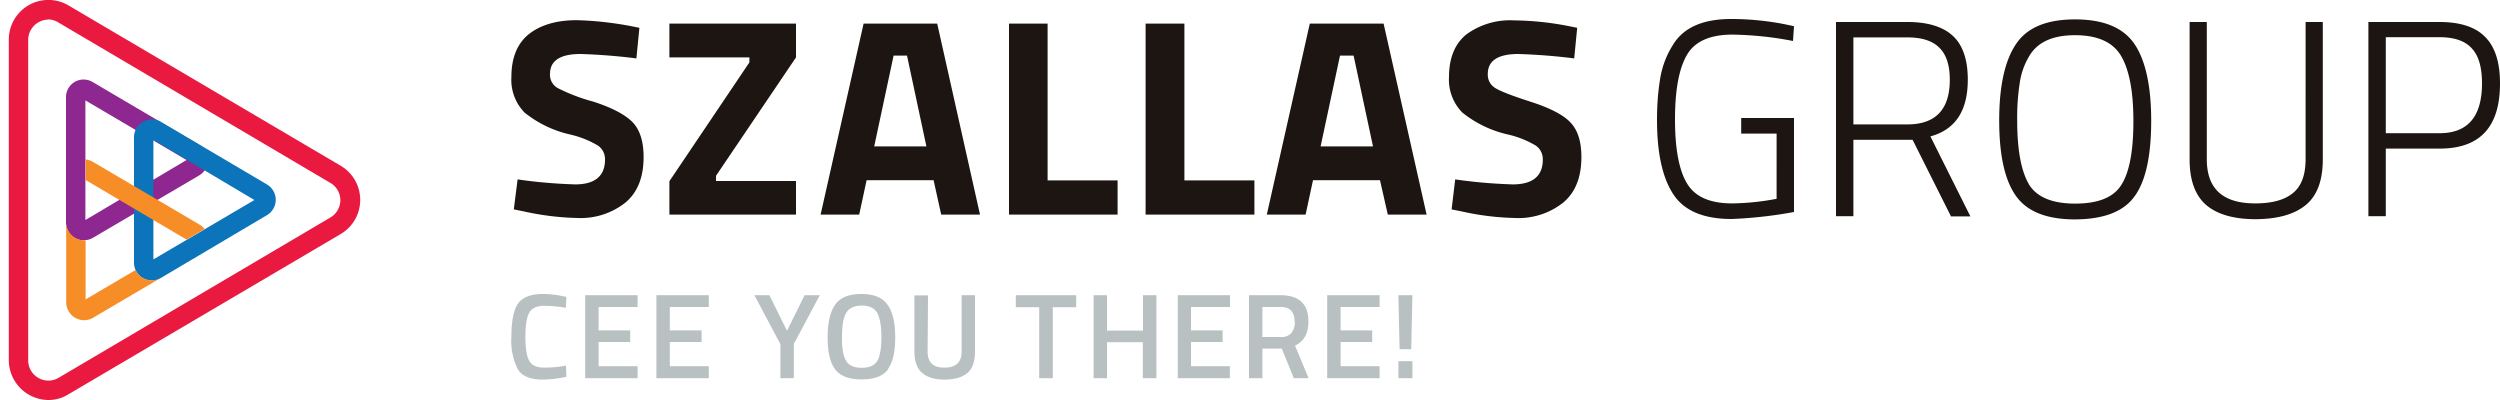
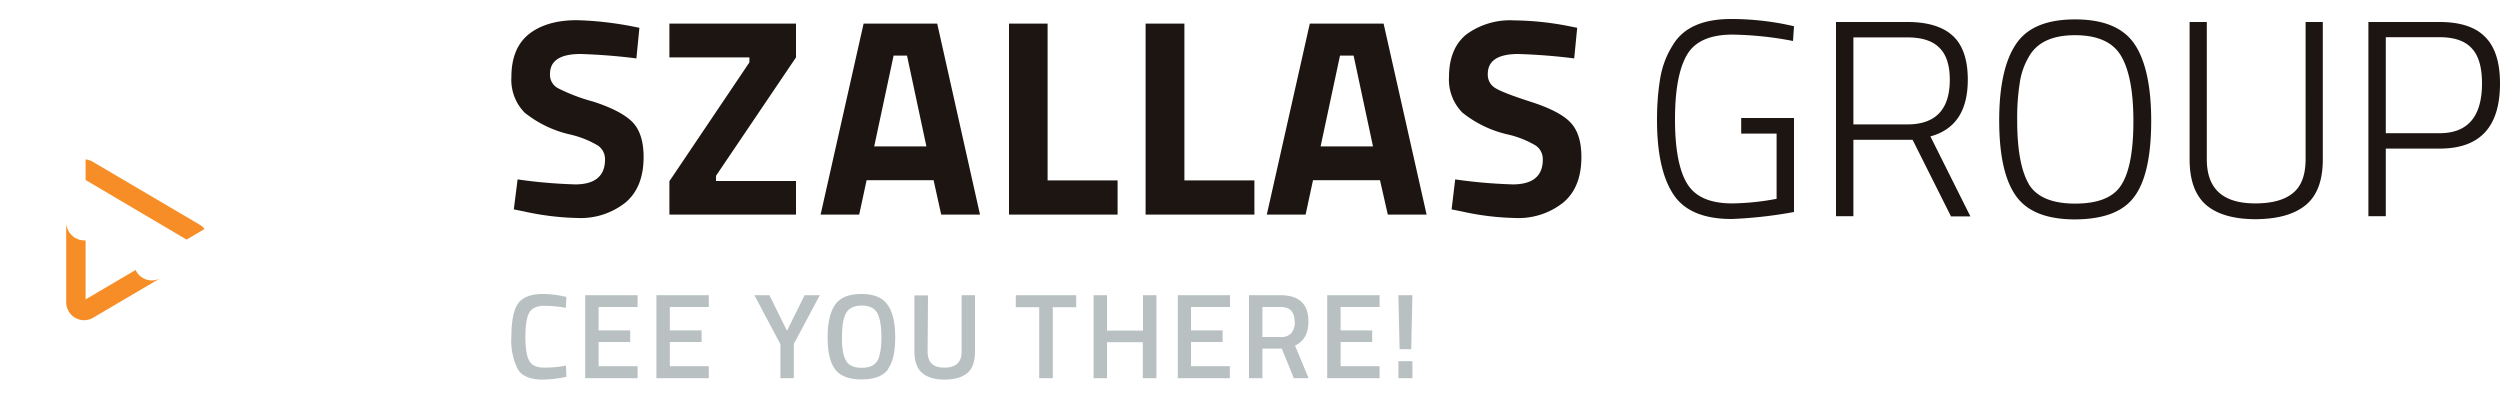
<svg xmlns="http://www.w3.org/2000/svg" fill="none" viewBox="0 0 125 20">
  <g clip-path="url(#a)">
-     <path fill="#EA1940" d="M2.41 20H2.4a2 2 0 0 1-1.96-1.98V1.98a1.98 1.98 0 0 1 3-1.7l13.58 8a1.98 1.98 0 0 1 0 3.43l-13.59 8c-.3.19-.65.29-1 .29Zm0-19.02a1.02 1.02 0 0 0-1 1.01v16.03a1.01 1.01 0 0 0 1 1.01 1 1 0 0 0 .52-.14l13.58-8.01a1 1 0 0 0 0-1.74L2.93 1.13A1 1 0 0 0 2.4.97v.01Z" />
-     <path fill="#8E278F" d="M4.19 12.02h-.01a.9.9 0 0 1-.75-.43.89.89 0 0 1-.13-.45V4.86a.88.88 0 0 1 1.33-.76l5.33 3.14a.89.89 0 0 1 0 1.53L4.63 11.9a.88.88 0 0 1-.44.11Zm.08-7V11l5.06-3-5.06-2.98Z" />
-     <path fill="#0B74BB" d="M7.58 14.02a.88.88 0 0 1-.88-.9V6.86a.88.88 0 0 1 .45-.77.88.88 0 0 1 .89 0l5.32 3.14a.89.89 0 0 1 0 1.52L8.04 13.9a.88.88 0 0 1-.46.13ZM7.67 7v5.97L12.72 10 7.67 7Z" />
    <path fill="#F78D26" d="M7.58 14.02a.9.9 0 0 1-.8-.52l-2.5 1.47v-2.95H4.2a.9.9 0 0 1-.75-.43.89.89 0 0 1-.14-.46v4a.9.9 0 0 0 .88.88h.01c.16 0 .32-.04.45-.12l3.4-2a.88.88 0 0 1-.46.13Zm-3.3-6.05V9l5.05 2.98.9-.53a.86.86 0 0 0-.27-.23L4.64 8.09a.89.89 0 0 0-.36-.12Z" />
    <path fill="#1D1511" d="M29.03 2.7c-1.02 0-1.53.33-1.53 1a.76.76 0 0 0 .38.7 9 9 0 0 0 1.78.68c.93.3 1.58.64 1.96 1.02.37.38.56.96.56 1.75 0 1.01-.3 1.77-.91 2.28a3.6 3.6 0 0 1-2.39.77c-.9-.02-1.8-.13-2.69-.33l-.5-.1.19-1.5c.95.14 1.91.22 2.88.25.99 0 1.49-.42 1.49-1.24a.82.82 0 0 0-.35-.7 4.89 4.89 0 0 0-1.37-.55 5.6 5.6 0 0 1-2.3-1.1 2.34 2.34 0 0 1-.66-1.78c0-.96.29-1.67.87-2.14.58-.46 1.38-.7 2.39-.7.88.02 1.77.12 2.64.28l.5.1-.15 1.53a29.43 29.43 0 0 0-2.79-.22Zm4.44.17V1.18h6.33v1.69l-4 5.92v.26h4v1.68h-6.33V9.06l4-5.94v-.25h-4Zm7.56 7.86 2.15-9.55h3.68L49 10.73h-1.94l-.38-1.72h-3.35l-.37 1.72h-1.94Zm3.65-7.95-.97 4.54h2.61l-.97-4.54h-.67Zm11.2 7.95h-5.43V1.18h1.93v7.84h3.5v1.71Zm6.84 0h-5.44V1.18h1.94v7.84h3.5v1.71Zm.62 0 2.15-9.55h3.69l2.15 9.55h-1.94L69 9.01h-3.35l-.37 1.72h-1.95ZM67 2.78l-.97 4.54h2.62l-.97-4.54H67Zm8.92-.08c-1.02 0-1.53.33-1.53 1a.77.77 0 0 0 .37.7c.25.16.85.39 1.78.69.93.3 1.59.63 1.96 1.01.38.38.57.96.57 1.75 0 1.01-.3 1.77-.91 2.28a3.6 3.6 0 0 1-2.4.77c-.9-.02-1.8-.13-2.68-.33l-.5-.1.18-1.5c.96.14 1.92.22 2.88.25 1 0 1.5-.42 1.5-1.24a.82.82 0 0 0-.35-.7 4.82 4.82 0 0 0-1.37-.55 5.6 5.6 0 0 1-2.3-1.1 2.34 2.34 0 0 1-.67-1.78c0-.96.3-1.67.87-2.13a3.7 3.7 0 0 1 2.4-.7c.88.01 1.76.1 2.64.27l.5.1-.15 1.53a29.49 29.49 0 0 0-2.8-.22Zm11.14 3.98V5.9h2.64v4.7a21.95 21.95 0 0 1-3.12.35c-1.4 0-2.37-.41-2.91-1.23-.55-.83-.82-2.07-.82-3.74 0-.71.05-1.42.17-2.12.1-.56.3-1.09.6-1.57.52-.9 1.5-1.34 2.94-1.34.9 0 1.8.09 2.67.26l.47.1-.05.74c-1-.2-2-.3-3.02-.32-1.13 0-1.89.34-2.28 1.01-.4.68-.6 1.75-.6 3.23 0 1.47.2 2.54.6 3.2.4.67 1.15 1 2.26 1 .75-.01 1.5-.09 2.22-.23V6.68h-1.77Zm5.61.31v3.82h-.87V1.1h3.57c1.01 0 1.77.23 2.27.69.5.46.75 1.2.75 2.19 0 1.56-.62 2.5-1.87 2.84l2 4h-.97l-1.92-3.83h-2.96Zm4.82-3c0-.72-.17-1.26-.52-1.6-.34-.35-.88-.52-1.6-.52h-2.7v4.35h2.7c1.41 0 2.12-.75 2.12-2.23Zm10.07 2.05c0 1.74-.27 3-.82 3.76-.55.78-1.54 1.16-2.98 1.17-1.44 0-2.43-.4-2.98-1.2-.55-.79-.82-2.04-.82-3.75 0-1.7.28-2.98.83-3.8.55-.84 1.54-1.25 2.96-1.25 1.43 0 2.42.41 2.98 1.24.55.82.83 2.1.83 3.83Zm-6.12 3.17c.4.65 1.17.97 2.32.97s1.92-.31 2.31-.94c.4-.63.6-1.69.6-3.18 0-1.5-.21-2.58-.62-3.27-.41-.69-1.18-1.03-2.3-1.03-1.15 0-1.93.37-2.33 1.12-.23.4-.38.85-.44 1.32-.09.6-.13 1.22-.12 1.83 0 1.47.2 2.52.58 3.17v.01Zm8.9-1.25c0 1.48.8 2.21 2.42 2.21.84 0 1.47-.17 1.89-.52.42-.34.63-.9.63-1.7V1.1h.86v6.87c0 1.05-.28 1.81-.85 2.28-.57.47-1.4.7-2.5.71-1.1 0-1.92-.24-2.47-.7-.56-.48-.84-1.24-.84-2.3V1.1h.86v6.87Zm11.64-.53h-2.69v3.38h-.87V1.1h3.56c1.03 0 1.8.25 2.28.75.5.5.74 1.28.74 2.32 0 2.18-1 3.26-3.02 3.26Zm-2.69-.77h2.69c1.41 0 2.12-.83 2.12-2.49 0-.79-.16-1.37-.5-1.74-.33-.38-.88-.57-1.62-.57h-2.69v4.8Z" />
    <path fill="#B8C0C2" d="M27.13 18.98c-.6 0-1.02-.17-1.23-.5a3.18 3.18 0 0 1-.33-1.66c0-.76.11-1.32.33-1.64.22-.31.63-.48 1.23-.48.4 0 .8.05 1.19.15l-.03.54a6.6 6.6 0 0 0-1.09-.1c-.36 0-.6.12-.73.33-.13.22-.2.62-.2 1.22s.07 1 .2 1.21c.12.22.37.33.73.33.37 0 .73-.03 1.1-.1l.02.56c-.4.09-.8.13-1.2.14Zm2.13-.07v-4.15h2.62v.59h-1.95v1.17h1.58v.58h-1.58v1.21h1.95v.6h-2.62Zm3.56 0v-4.15h2.62v.59h-1.95v1.17h1.59v.58h-1.59v1.21h1.95v.6h-2.62Zm6.88 0h-.68v-1.7l-1.3-2.45h.75l.88 1.78.88-1.78h.76l-1.3 2.44v1.71Zm4.7-.44c-.25.34-.7.5-1.32.5-.62 0-1.06-.16-1.32-.5-.26-.35-.38-.88-.38-1.61 0-.73.13-1.27.38-1.63.25-.36.7-.53 1.31-.53.62 0 1.06.18 1.3.53.26.35.39.9.39 1.63 0 .73-.12 1.27-.37 1.6Zm-2.1-.44c.13.24.4.36.78.36.39 0 .65-.12.79-.35.13-.24.2-.63.2-1.18 0-.55-.07-.94-.2-1.2-.15-.26-.4-.38-.79-.38-.38 0-.64.13-.78.38s-.2.65-.2 1.2c-.01.54.06.93.2 1.17Zm4.08-.45c0 .54.28.81.85.8.56 0 .85-.26.85-.8v-2.82h.67v2.81c0 .49-.12.85-.37 1.07-.26.22-.64.34-1.15.34-.5 0-.88-.12-1.13-.34-.25-.22-.38-.58-.38-1.07v-2.8h.68l-.02 2.81Zm4.41-2.22v-.6h3.02v.6h-1.17v3.55h-.68v-3.55H50.8Zm6.35 3.55v-1.8h-1.79v1.8h-.67v-4.15h.67v1.77h1.8v-1.77h.67v4.15h-.68Zm1.75 0v-4.15h2.61v.59h-1.95v1.17h1.58v.58h-1.58v1.21h1.94v.6h-2.6Zm4.23-1.48v1.48h-.67v-4.15h1.57c.94 0 1.4.44 1.4 1.32 0 .59-.22.99-.67 1.2l.68 1.63h-.74l-.6-1.48h-.97Zm1.61-1.34c0-.5-.23-.74-.7-.74h-.91v1.5h.91a.65.65 0 0 0 .54-.2.85.85 0 0 0 .17-.56Zm1.63 2.82v-4.15h2.62v.59h-1.95v1.17h1.58v.58h-1.58v1.21h1.95v.6h-2.62Zm3.56 0v-.85h.7v.85h-.7Zm.06-1.46-.06-2.69h.7l-.06 2.7h-.58Z" />
  </g>
  <defs>
    <clipPath id="a">
      <path fill="#fff" d="M.43 0H125v20H.43z" />
    </clipPath>
  </defs>
</svg>